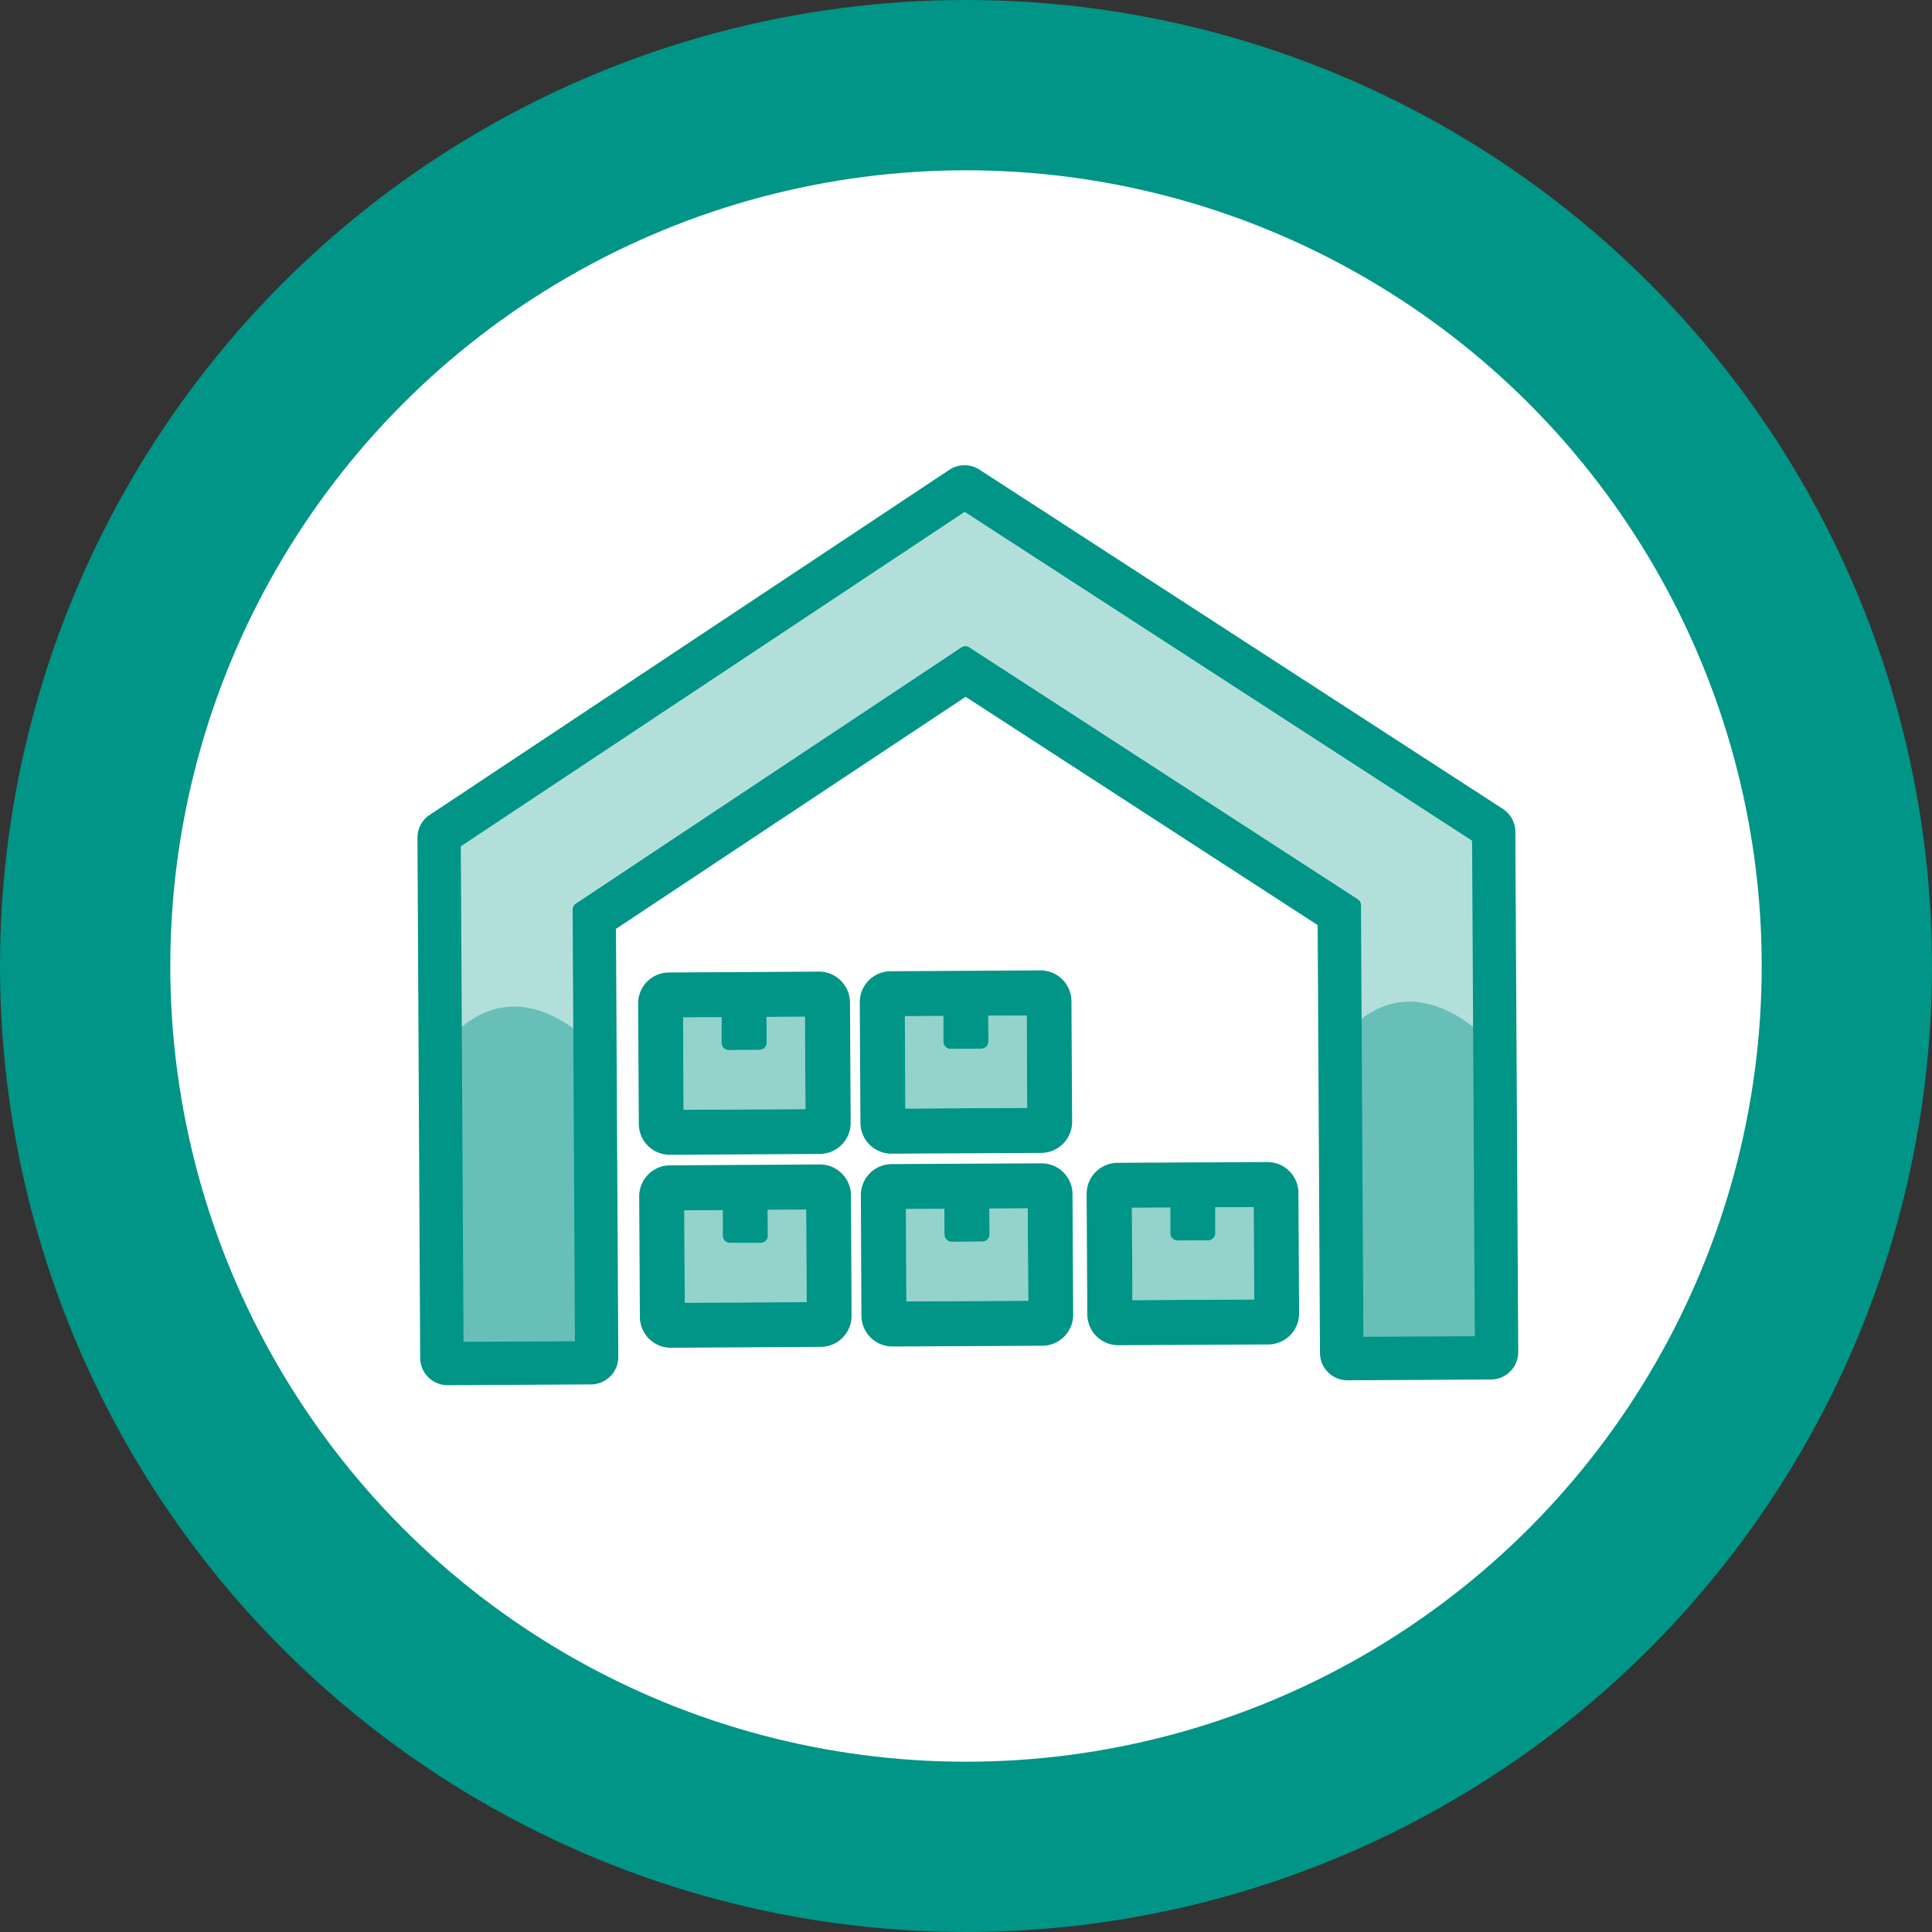
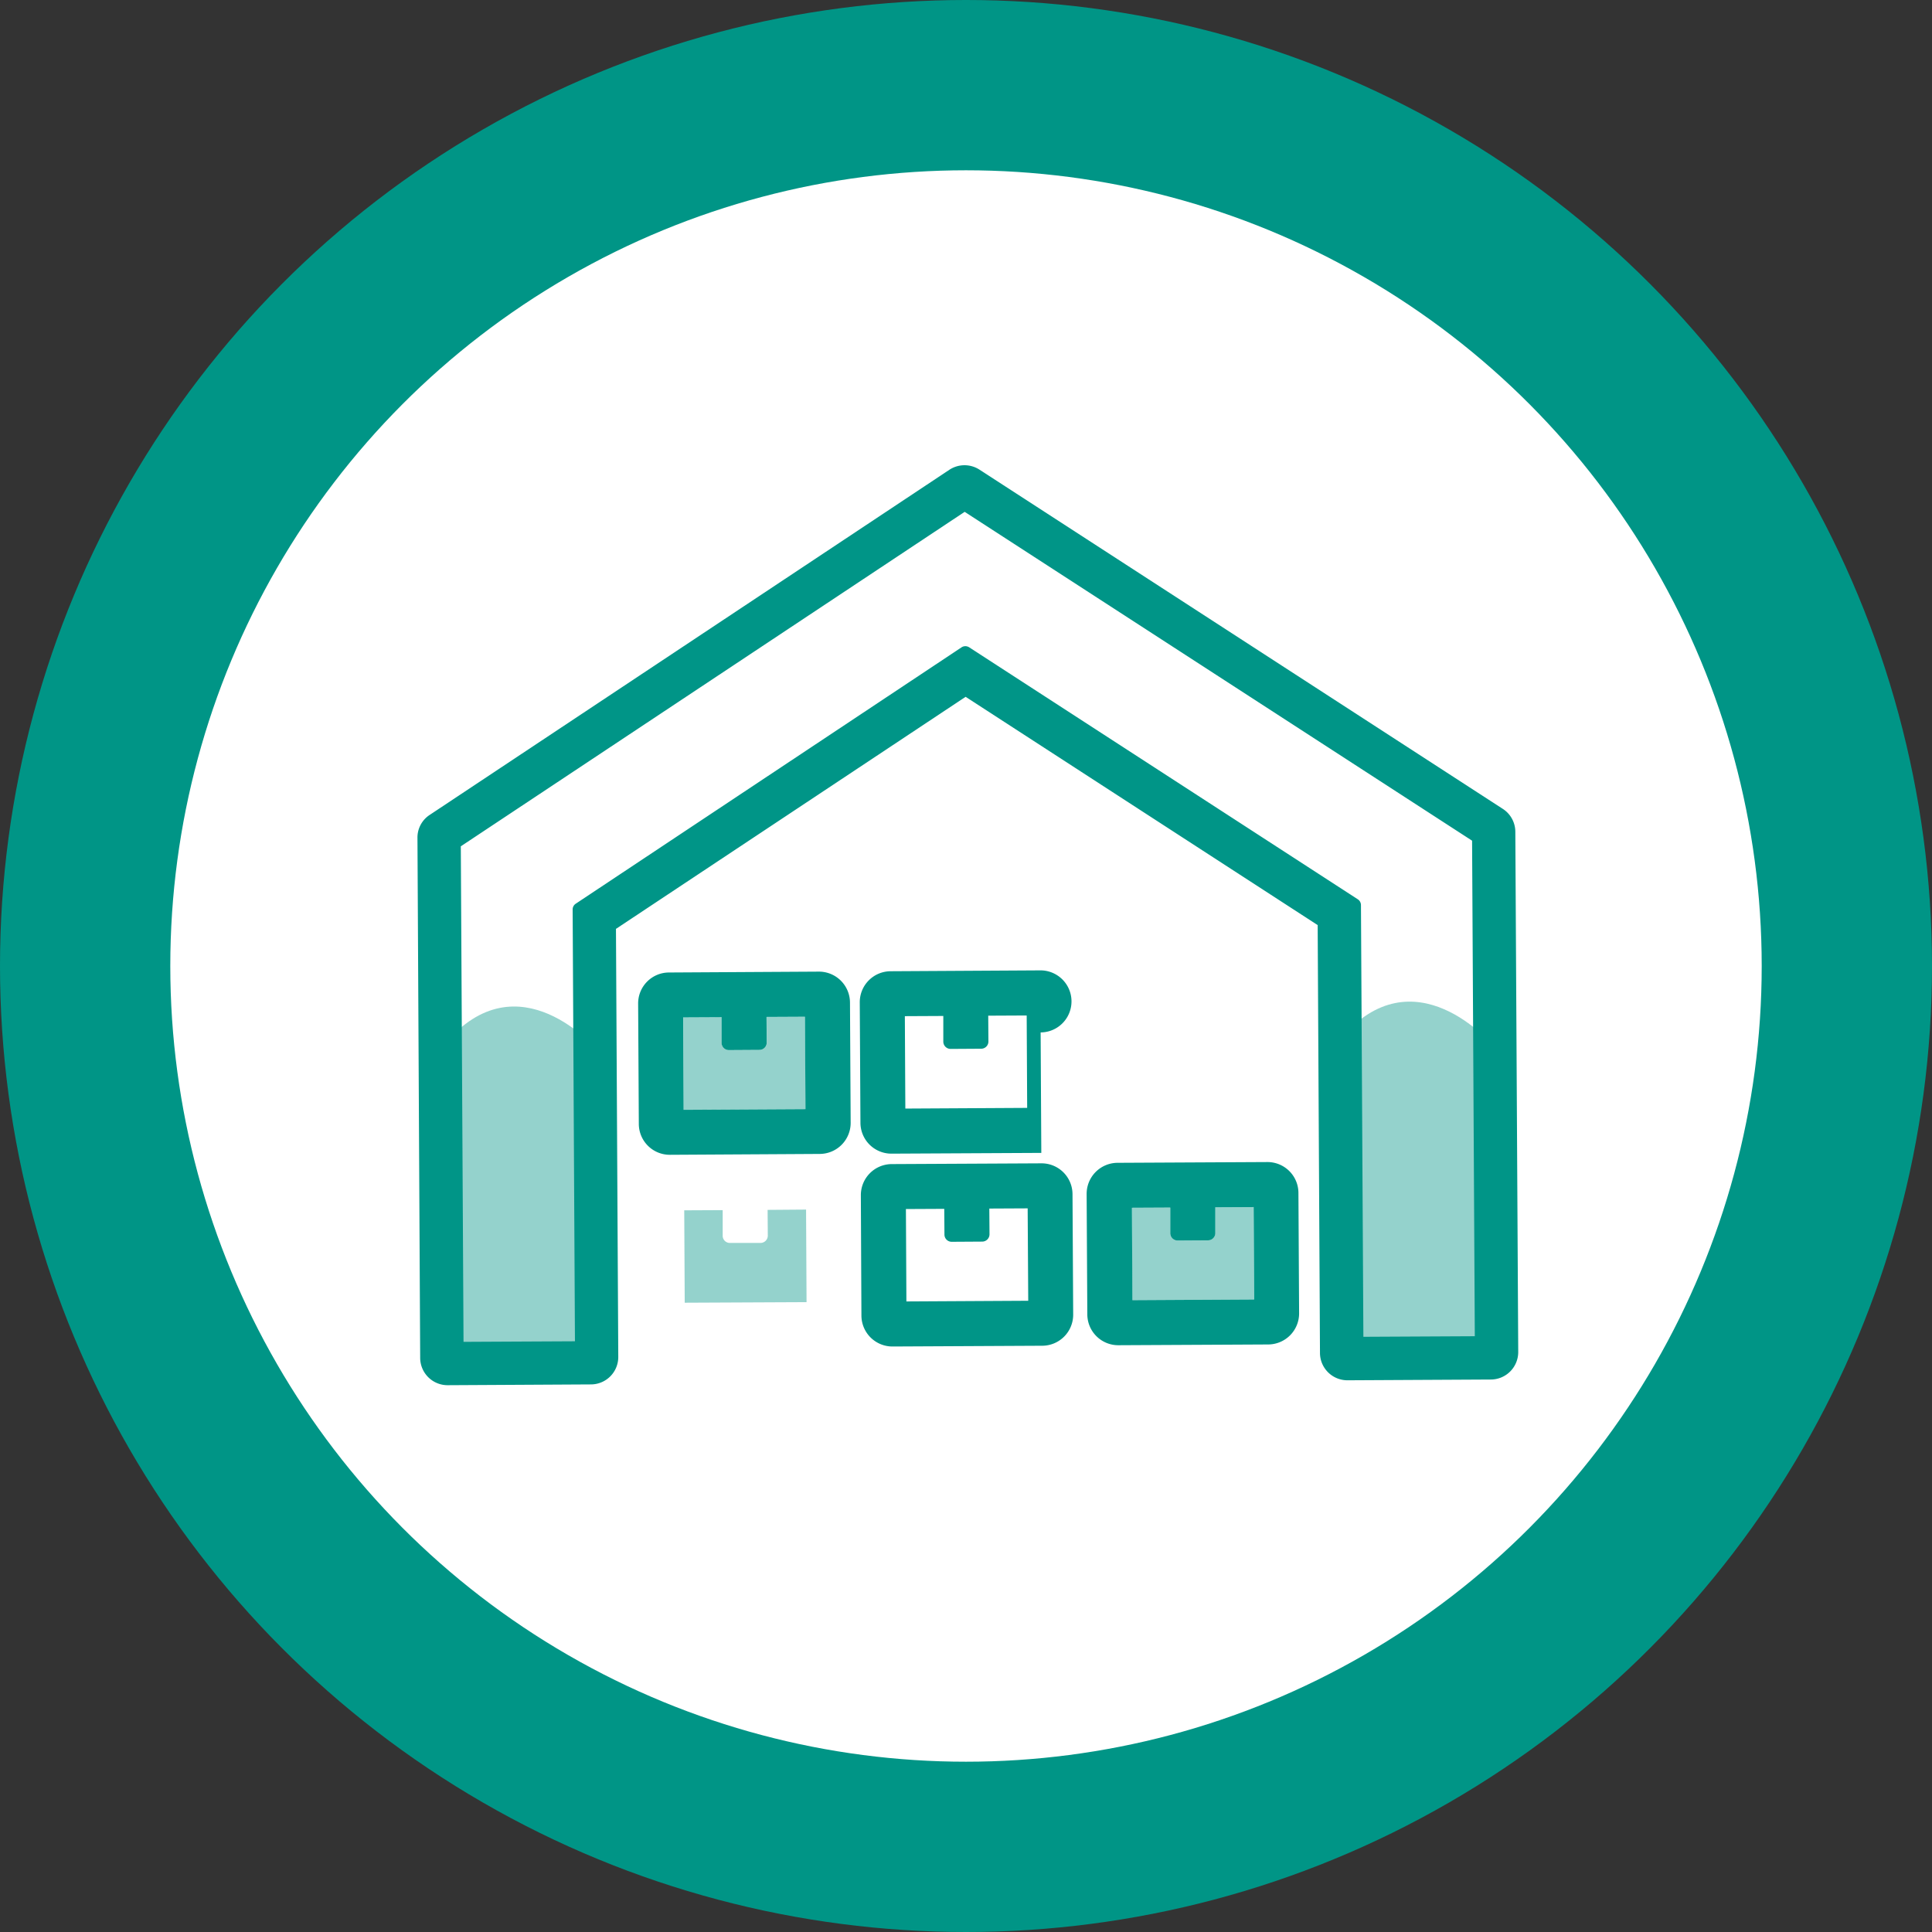
<svg xmlns="http://www.w3.org/2000/svg" id="Fulfillment_Icon" data-name="Fulfillment Icon" width="71.09" height="71.09" viewBox="0 0 71.09 71.09">
  <rect x="0" y="0" width="71.09" height="71.09" fill="#333333" stroke="none" />
  <circle id="Ellipse_458" data-name="Ellipse 458" cx="35.545" cy="35.545" r="35.545" fill="#009586" />
  <circle id="Ellipse_459" data-name="Ellipse 459" cx="29.279" cy="29.279" r="29.279" transform="translate(6.266 6.266)" fill="#fff" />
-   <path id="Pfad_2592" data-name="Pfad 2592" d="M371.116,254.169l5.419-.03-.088-15.995,13.781-9.458,13.688,8.993.3,16.309,5.473-.03-.1-19.154-19.359-12.878-19.217,13.036Z" transform="translate(-354.7 -204.072)" fill="#009587" opacity="0.3" />
  <path id="Pfad_2593" data-name="Pfad 2593" d="M385.919,228.879s-2.9-3.473-5.628-.213l.22,11.664,5.471-.032Z" transform="translate(-330.99 -190.414)" fill="#009587" opacity="0.42" />
  <path id="Pfad_2594" data-name="Pfad 2594" d="M376.651,228.931s-2.9-3.473-5.628-.217l.217,11.668,5.471-.032Z" transform="translate(-354.67 -190.285)" fill="#009587" opacity="0.42" />
  <path id="Pfad_2595" data-name="Pfad 2595" d="M410.688,234.368l-19.261-12.485a1.013,1.013,0,0,0-1.109,0l-19.123,12.7a.994.994,0,0,0-.452.846l.1,19.14a1.009,1.009,0,0,0,1.017,1l5.272-.029a1.008,1.008,0,0,0,1-1.013l-.085-15.749,12.866-8.539,12.954,8.4.085,15.749a1.009,1.009,0,0,0,1.017,1l5.272-.028a1.011,1.011,0,0,0,1.006-1.013l-.107-19.14A1.006,1.006,0,0,0,410.688,234.368Zm-34.121,3.484a.253.253,0,0,0-.114.217l.085,15.884-4.1.021-.1-18.234,18.54-12.307,18.671,12.1.1,18.234-4.1.021-.089-15.884a.255.255,0,0,0-.114-.213l-14.3-9.272a.266.266,0,0,0-.142-.043.256.256,0,0,0-.142.043Z" transform="translate(-355.382 -204.599)" fill="#009587" />
-   <path id="Pfad_2596" data-name="Pfad 2596" d="M379.683,228.956l-5.51.032a1.14,1.14,0,0,0-1.134,1.145l.025,4.433a1.139,1.139,0,0,0,1.145,1.134l5.51-.032a1.139,1.139,0,0,0,1.134-1.145l-.021-4.433A1.142,1.142,0,0,0,379.683,228.956Zm-3.3,2.887,1.123,0a.269.269,0,0,0,.267-.27l-.007-.946,1.415-.011.018,3.406-4.483.021-.018-3.4,1.415-.007,0,.949A.263.263,0,0,0,376.381,231.843Z" transform="translate(-349.519 -186.108)" fill="#009587" />
  <path id="Pfad_2597" data-name="Pfad 2597" d="M381.977,228.944l-5.514.028a1.141,1.141,0,0,0-1.13,1.145l.021,4.437a1.142,1.142,0,0,0,1.148,1.13l5.51-.028a1.142,1.142,0,0,0,1.134-1.145l-.025-4.437A1.138,1.138,0,0,0,381.977,228.944Zm-3.3,2.887,1.123-.007a.269.269,0,0,0,.267-.267l-.007-.949,1.411-.007.021,3.4-4.483.025-.018-3.4,1.411-.007.007.946A.266.266,0,0,0,378.675,231.831Z" transform="translate(-343.657 -186.138)" fill="#009587" />
  <path id="Pfad_2598" data-name="Pfad 2598" d="M379.672,226.96l-5.51.032a1.137,1.137,0,0,0-1.134,1.145l.025,4.433A1.139,1.139,0,0,0,374.2,233.7l5.514-.032a1.142,1.142,0,0,0,1.134-1.145l-.025-4.433A1.142,1.142,0,0,0,379.672,226.96Zm-3.3,2.887,1.12-.007a.266.266,0,0,0,.267-.267l-.007-.946,1.415-.007.018,3.4-4.483.025-.018-3.4,1.415-.007,0,.949A.266.266,0,0,0,376.373,229.847Z" transform="translate(-349.547 -191.208)" fill="#009587" />
-   <path id="Pfad_2599" data-name="Pfad 2599" d="M381.966,226.947l-5.514.032a1.139,1.139,0,0,0-1.13,1.145l.025,4.433a1.139,1.139,0,0,0,1.145,1.134l5.51-.028a1.143,1.143,0,0,0,1.134-1.148l-.025-4.433A1.139,1.139,0,0,0,381.966,226.947Zm-3.3,2.89,1.123-.007a.266.266,0,0,0,.267-.267l-.007-.949,1.415-.007.018,3.4-4.483.025-.018-3.4,1.415-.007,0,.946A.269.269,0,0,0,378.664,229.837Z" transform="translate(-343.686 -191.241)" fill="#009587" />
+   <path id="Pfad_2599" data-name="Pfad 2599" d="M381.966,226.947l-5.514.032a1.139,1.139,0,0,0-1.13,1.145l.025,4.433a1.139,1.139,0,0,0,1.145,1.134l5.51-.028l-.025-4.433A1.139,1.139,0,0,0,381.966,226.947Zm-3.3,2.89,1.123-.007a.266.266,0,0,0,.267-.267l-.007-.949,1.415-.007.018,3.4-4.483.025-.018-3.4,1.415-.007,0,.946A.269.269,0,0,0,378.664,229.837Z" transform="translate(-343.686 -191.241)" fill="#009587" />
  <path id="Pfad_2600" data-name="Pfad 2600" d="M384.318,228.931l-5.514.028a1.142,1.142,0,0,0-1.134,1.145l.025,4.437a1.139,1.139,0,0,0,1.145,1.13l5.514-.028a1.142,1.142,0,0,0,1.134-1.145l-.025-4.437A1.139,1.139,0,0,0,384.318,228.931Zm-3.3,2.887,1.123-.007a.266.266,0,0,0,.263-.267l0-.949,1.411-.007.018,3.4-4.479.025-.018-3.4,1.411-.007,0,.946A.269.269,0,0,0,381.015,231.818Z" transform="translate(-337.686 -186.172)" fill="#009587" />
  <path id="Pfad_2601" data-name="Pfad 2601" d="M375.19,230.652l1.123,0a.269.269,0,0,0,.267-.27l-.007-.946,1.415-.011.018,3.406-4.483.021-.018-3.4,1.415-.007,0,.949A.263.263,0,0,0,375.19,230.652Z" transform="translate(-348.328 -184.917)" fill="#009587" opacity="0.42" />
-   <path id="Pfad_2602" data-name="Pfad 2602" d="M377.484,230.64l1.123-.007a.269.269,0,0,0,.267-.267l-.007-.949,1.411-.007.021,3.4-4.483.025-.018-3.4,1.411-.007.007.946A.266.266,0,0,0,377.484,230.64Z" transform="translate(-342.467 -184.948)" fill="#009587" opacity="0.42" />
  <path id="Pfad_2603" data-name="Pfad 2603" d="M375.183,228.654l1.12-.007a.266.266,0,0,0,.267-.267l-.007-.946,1.415-.007.018,3.4-4.483.025-.018-3.4,1.415-.007,0,.949A.266.266,0,0,0,375.183,228.654Z" transform="translate(-348.356 -190.014)" fill="#009587" opacity="0.42" />
-   <path id="Pfad_2604" data-name="Pfad 2604" d="M377.473,228.644l1.123-.007a.266.266,0,0,0,.267-.267l-.007-.949,1.415-.007.018,3.4-4.483.025-.018-3.4,1.415-.007,0,.946A.269.269,0,0,0,377.473,228.644Z" transform="translate(-342.495 -190.048)" fill="#009587" opacity="0.42" />
  <path id="Pfad_2605" data-name="Pfad 2605" d="M379.822,230.627l1.123-.007a.266.266,0,0,0,.263-.267l0-.949,1.411-.007.018,3.4-4.479.025-.018-3.4,1.411-.007,0,.946A.269.269,0,0,0,379.822,230.627Z" transform="translate(-336.493 -184.981)" fill="#009587" opacity="0.42" />
</svg>